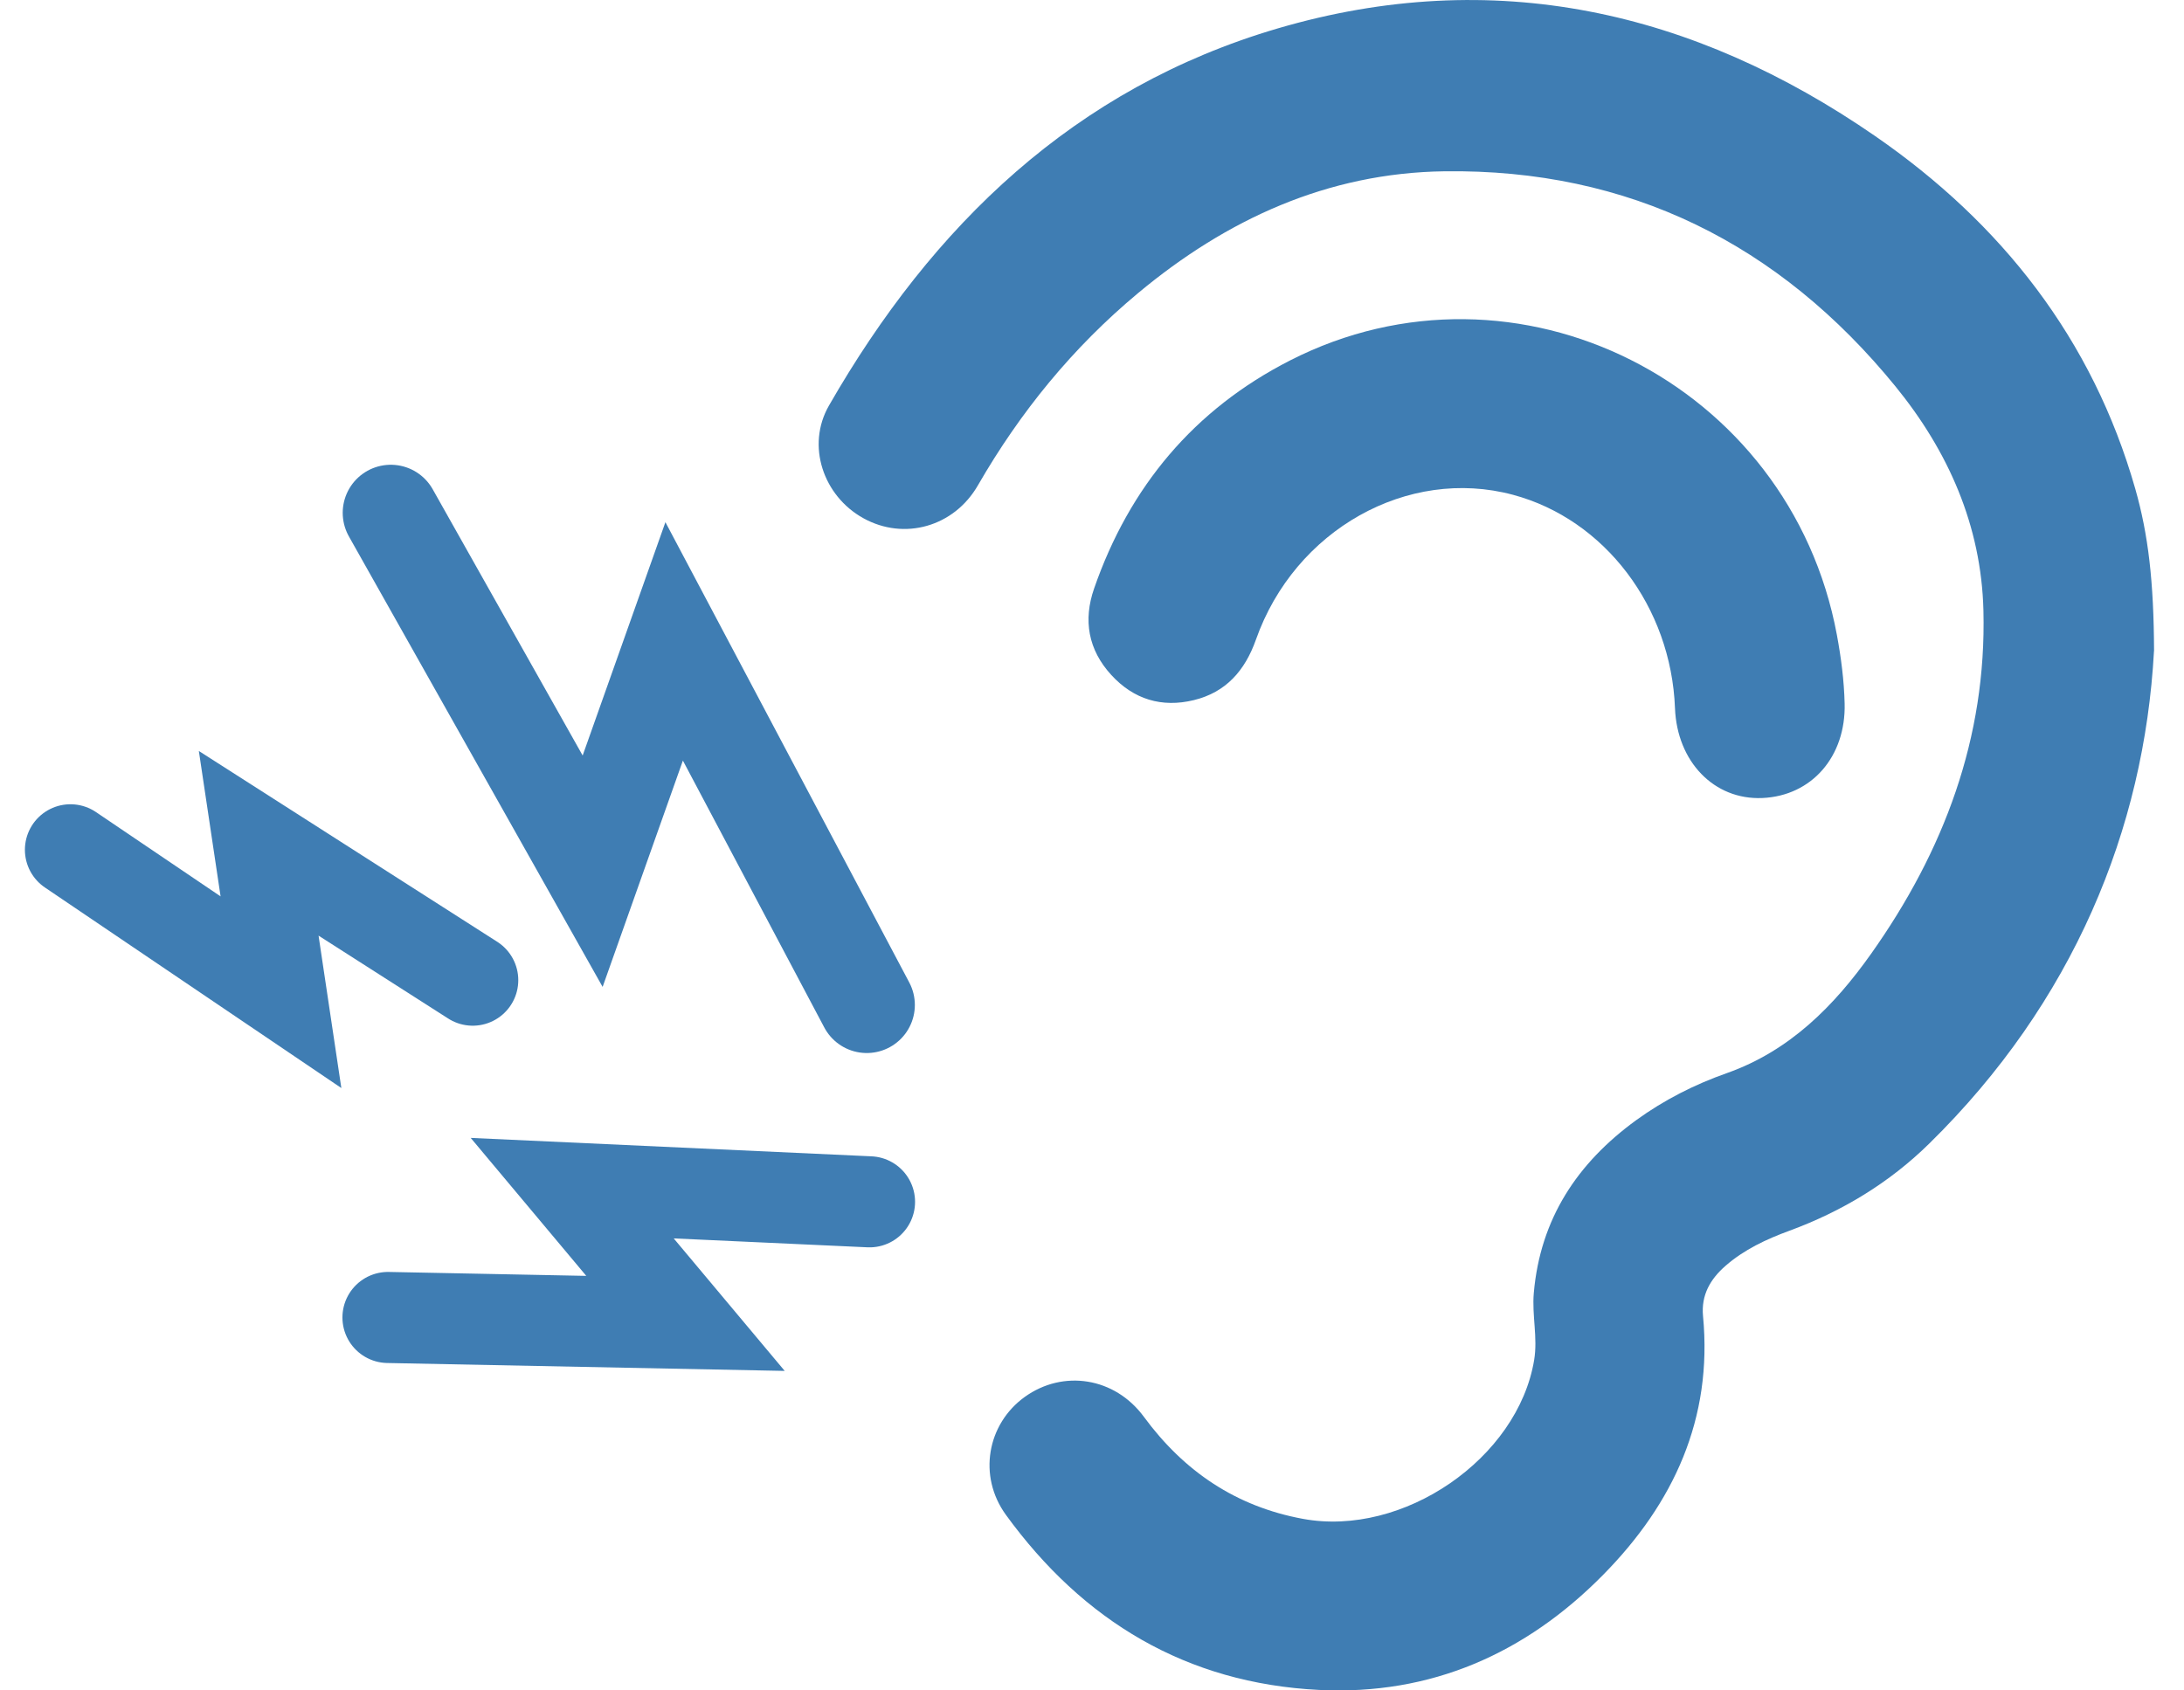
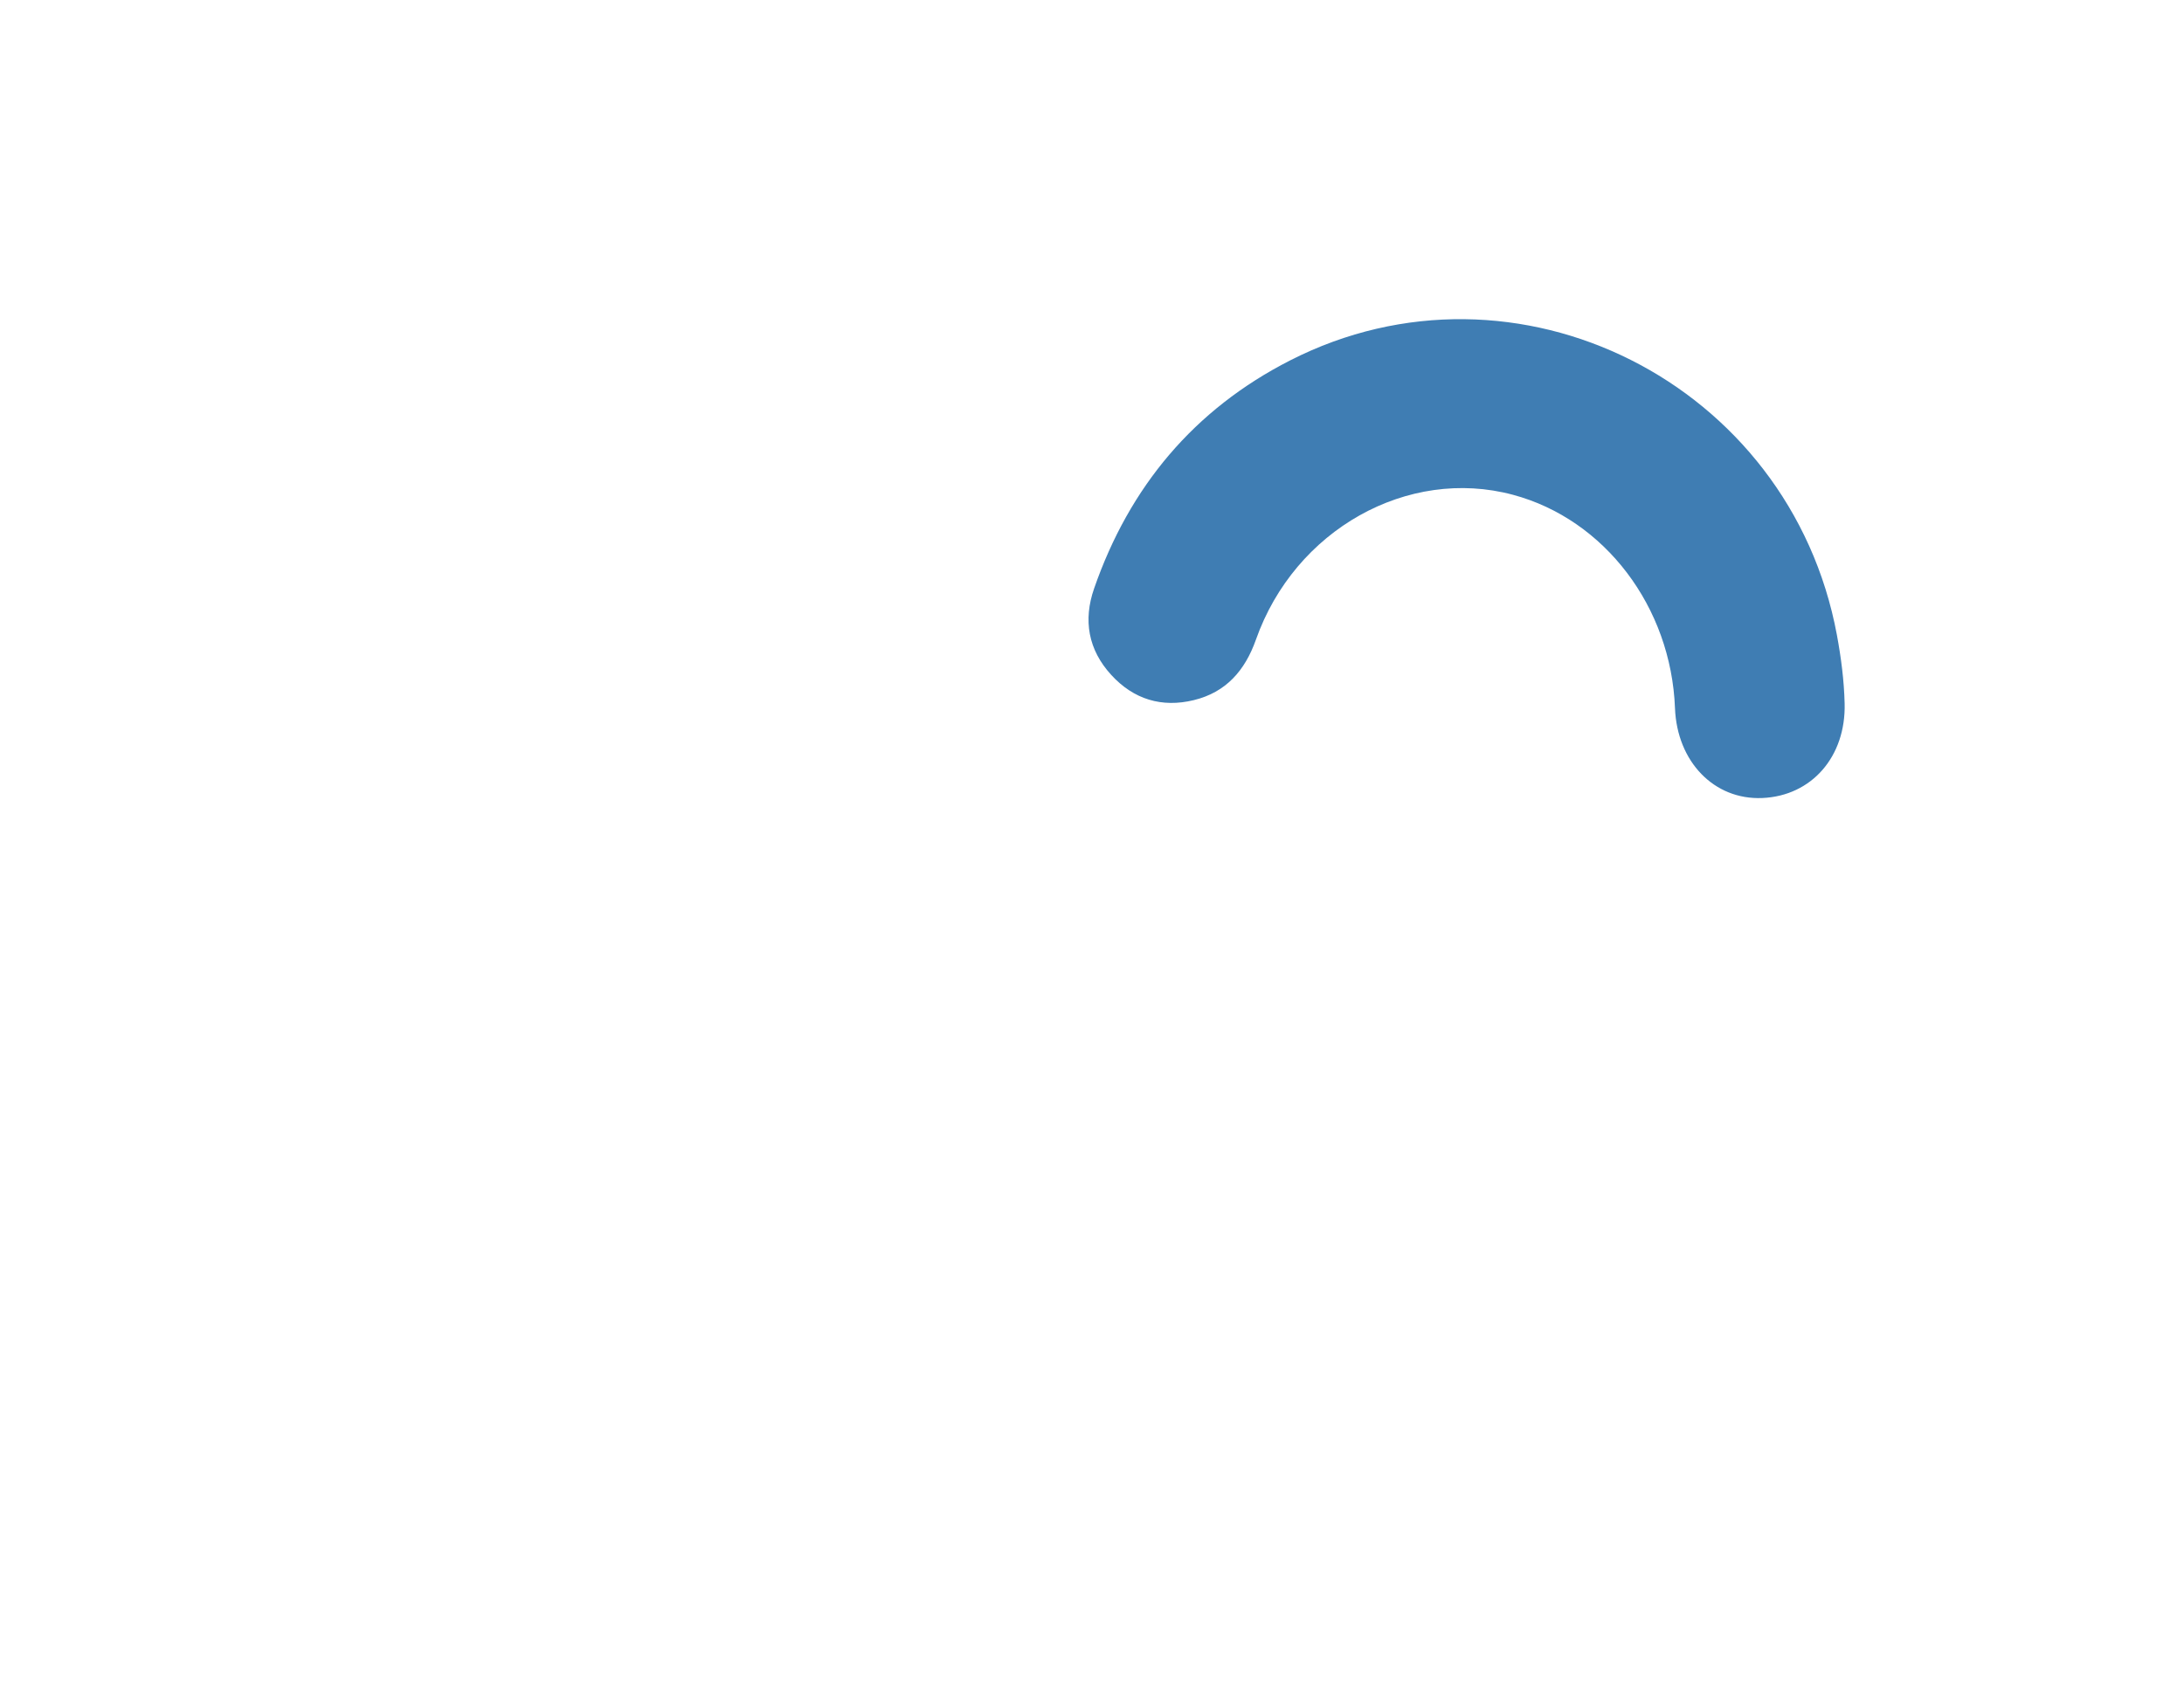
<svg xmlns="http://www.w3.org/2000/svg" width="31" height="24" viewBox="0 0 31 24" fill="none">
-   <path d="M30.574 9.244C30.436 11.774 29.425 14.232 27.385 16.235C26.819 16.792 26.146 17.199 25.398 17.474C25.071 17.594 24.758 17.74 24.492 17.972C24.277 18.16 24.145 18.385 24.173 18.685C24.312 20.142 23.755 21.343 22.759 22.355C21.655 23.477 20.31 24.072 18.722 23.993C16.841 23.899 15.373 23.016 14.277 21.506C13.878 20.955 14.012 20.218 14.544 19.834C15.09 19.44 15.824 19.554 16.237 20.116C16.806 20.89 17.544 21.389 18.493 21.564C19.916 21.827 21.544 20.708 21.776 19.309C21.829 18.991 21.743 18.676 21.771 18.357C21.863 17.305 22.387 16.513 23.224 15.904C23.621 15.616 24.055 15.396 24.516 15.234C25.405 14.918 26.034 14.282 26.559 13.541C27.591 12.084 28.198 10.477 28.153 8.668C28.123 7.461 27.652 6.403 26.903 5.484C25.255 3.463 23.123 2.396 20.5 2.432C18.846 2.455 17.412 3.112 16.152 4.163C15.228 4.933 14.481 5.849 13.881 6.89C13.541 7.481 12.832 7.678 12.254 7.357C11.685 7.042 11.44 6.325 11.767 5.757C13.236 3.199 15.253 1.25 18.138 0.403C21.196 -0.494 24.033 0.147 26.618 1.933C28.411 3.172 29.701 4.812 30.308 6.939C30.494 7.591 30.571 8.259 30.575 9.243L30.574 9.244Z" fill="#3F7DB3" />
  <path d="M26.183 9.988C26.202 10.741 25.716 11.3 25.014 11.33C24.331 11.359 23.805 10.816 23.775 10.055C23.72 8.616 22.777 7.374 21.476 7.025C19.981 6.624 18.378 7.521 17.827 9.081C17.672 9.52 17.402 9.829 16.946 9.94C16.491 10.051 16.091 9.93 15.773 9.582C15.446 9.225 15.373 8.806 15.53 8.355C16.031 6.911 16.948 5.813 18.312 5.117C21.522 3.479 25.408 5.436 26.073 9.014C26.133 9.337 26.175 9.661 26.183 9.989V9.988Z" fill="#3F7DB3" />
-   <path d="M5.547 7.281L8.412 12.369L9.569 9.106L12.303 14.268" stroke="#3F7DB3" stroke-width="1.365" stroke-miterlimit="10" stroke-linecap="round" />
-   <path d="M6.71 13.916L3.672 11.973L3.988 14.087L1 12.065" stroke="#3F7DB3" stroke-width="1.293" stroke-miterlimit="10" stroke-linecap="round" />
-   <path d="M5.507 18.705L9.73 18.789L8.122 16.869L12.342 17.063" stroke="#3F7DB3" stroke-width="1.293" stroke-miterlimit="10" stroke-linecap="round" />
</svg>